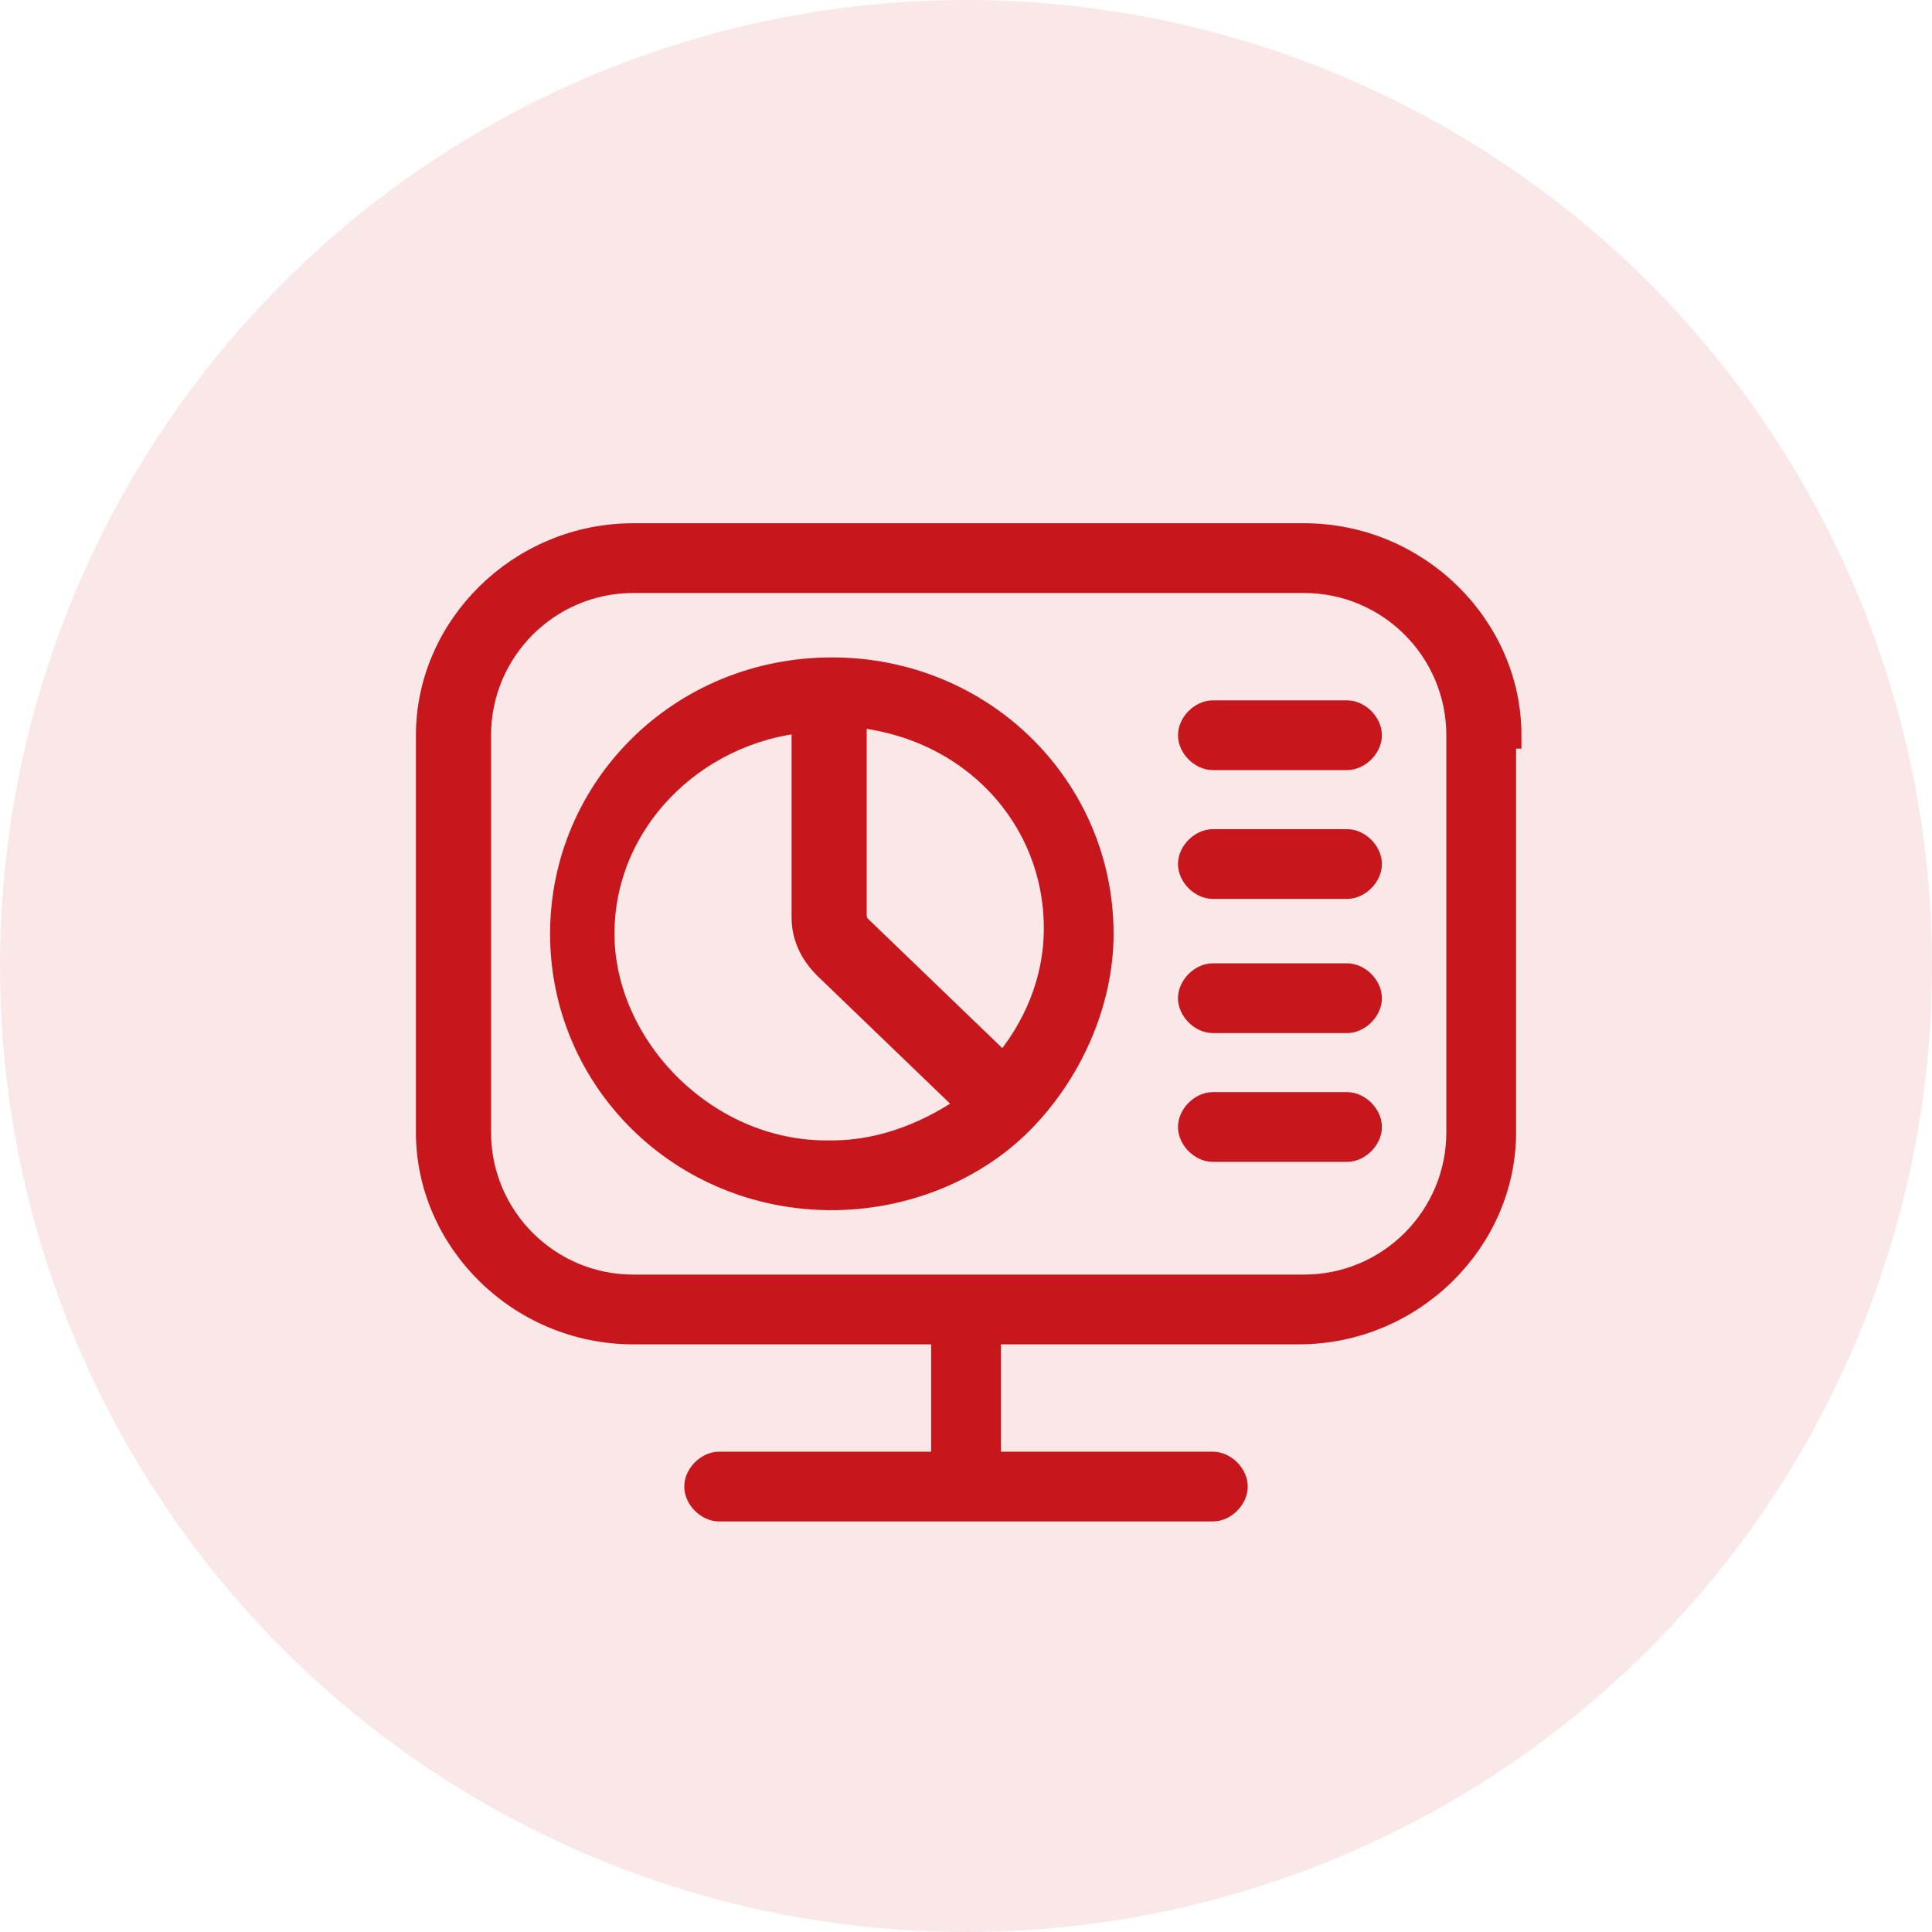
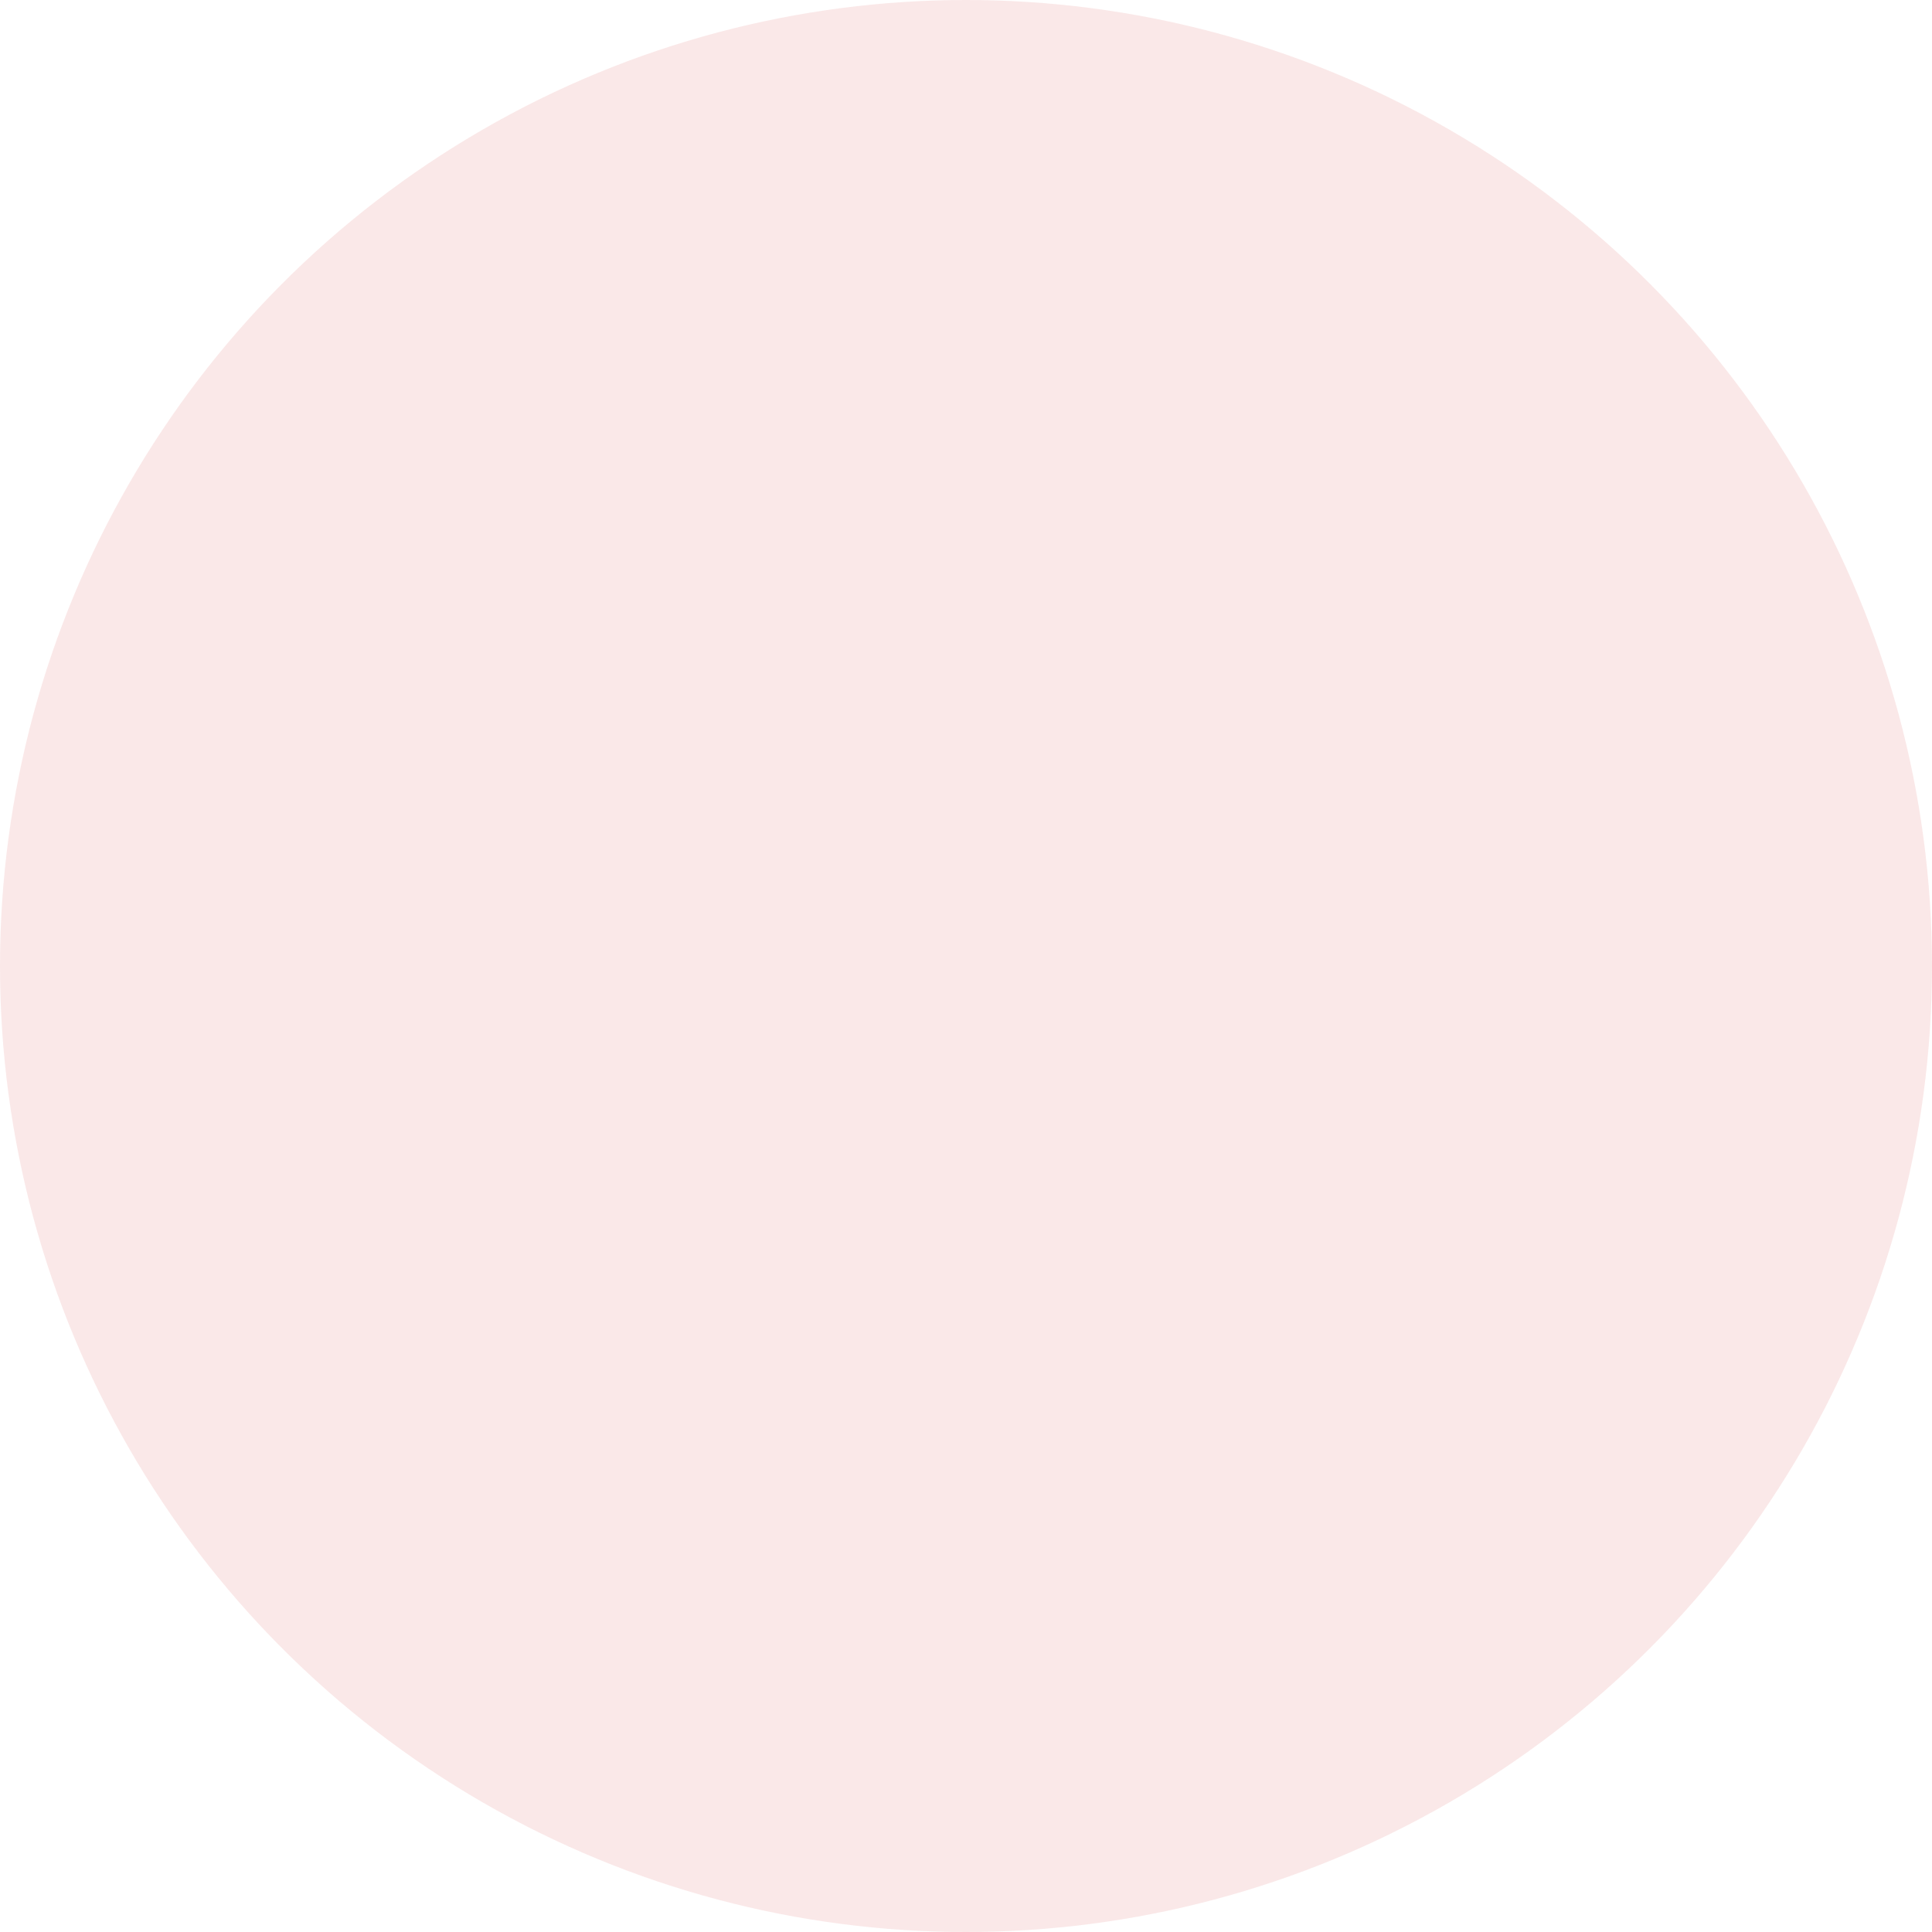
<svg xmlns="http://www.w3.org/2000/svg" id="Layer_1" version="1.1" viewBox="0 0 36 36">
  <defs>
    <style>
      .st0 {
        stroke: #c8161d;
        stroke-miterlimit: 10;
        stroke-width: .5px;
      }

      .st0, .st1 {
        fill: #c8161d;
      }

      .st1 {
        fill-opacity: .1;
      }
    </style>
  </defs>
  <circle class="st1" cx="18" cy="18" r="18" />
-   <path class="st0" d="M25.5,13.7c0,.2-.2.4-.4.4h-2.5c-.2,0-.4-.2-.4-.4s.2-.4.4-.4h2.5c.2,0,.4.2.4.4ZM25.1,15.7h-2.5c-.2,0-.4.2-.4.4s.2.4.4.4h2.5c.2,0,.4-.2.4-.4s-.2-.4-.4-.4ZM25.1,18.2h-2.5c-.2,0-.4.2-.4.4s.2.4.4.4h2.5c.2,0,.4-.2.4-.4s-.2-.4-.4-.4ZM25.1,20.6h-2.5c-.2,0-.4.2-.4.4s.2.4.4.4h2.5c.2,0,.4-.2.4-.4s-.2-.4-.4-.4ZM20.5,17.4c0,1.3-.6,2.6-1.5,3.5,0,0,0,0,0,0,0,0,0,0,0,0-.9.9-2.2,1.4-3.5,1.4-2.8,0-5-2.2-5-4.9s2.2-4.9,5-4.9,5,2.2,5,4.9ZM15.9,13.3v3.7c0,.1,0,.2.1.3l2.7,2.6c.6-.7,1-1.6,1-2.6,0-2.1-1.6-3.8-3.8-4h0ZM15.5,21.5c1,0,1.9-.4,2.6-.9l-2.7-2.6c-.2-.2-.4-.5-.4-.9v-3.7c-2.1.2-3.8,1.9-3.8,4s1.9,4.1,4.2,4.1ZM28,13.7v7.4c0,2-1.7,3.7-3.8,3.7h-5.8v2.5h4.2c.2,0,.4.2.4.4s-.2.4-.4.4h-9.2c-.2,0-.4-.2-.4-.4s.2-.4.4-.4h4.2v-2.5h-5.8c-2.1,0-3.8-1.7-3.8-3.7v-7.4c0-2,1.7-3.7,3.8-3.7h12.5c2.1,0,3.8,1.7,3.8,3.7ZM27.2,13.7c0-1.6-1.3-2.9-2.9-2.9h-12.5c-1.6,0-2.9,1.3-2.9,2.9v7.4c0,1.6,1.3,2.9,2.9,2.9h12.5c1.6,0,2.9-1.3,2.9-2.9v-7.4Z" />
</svg>